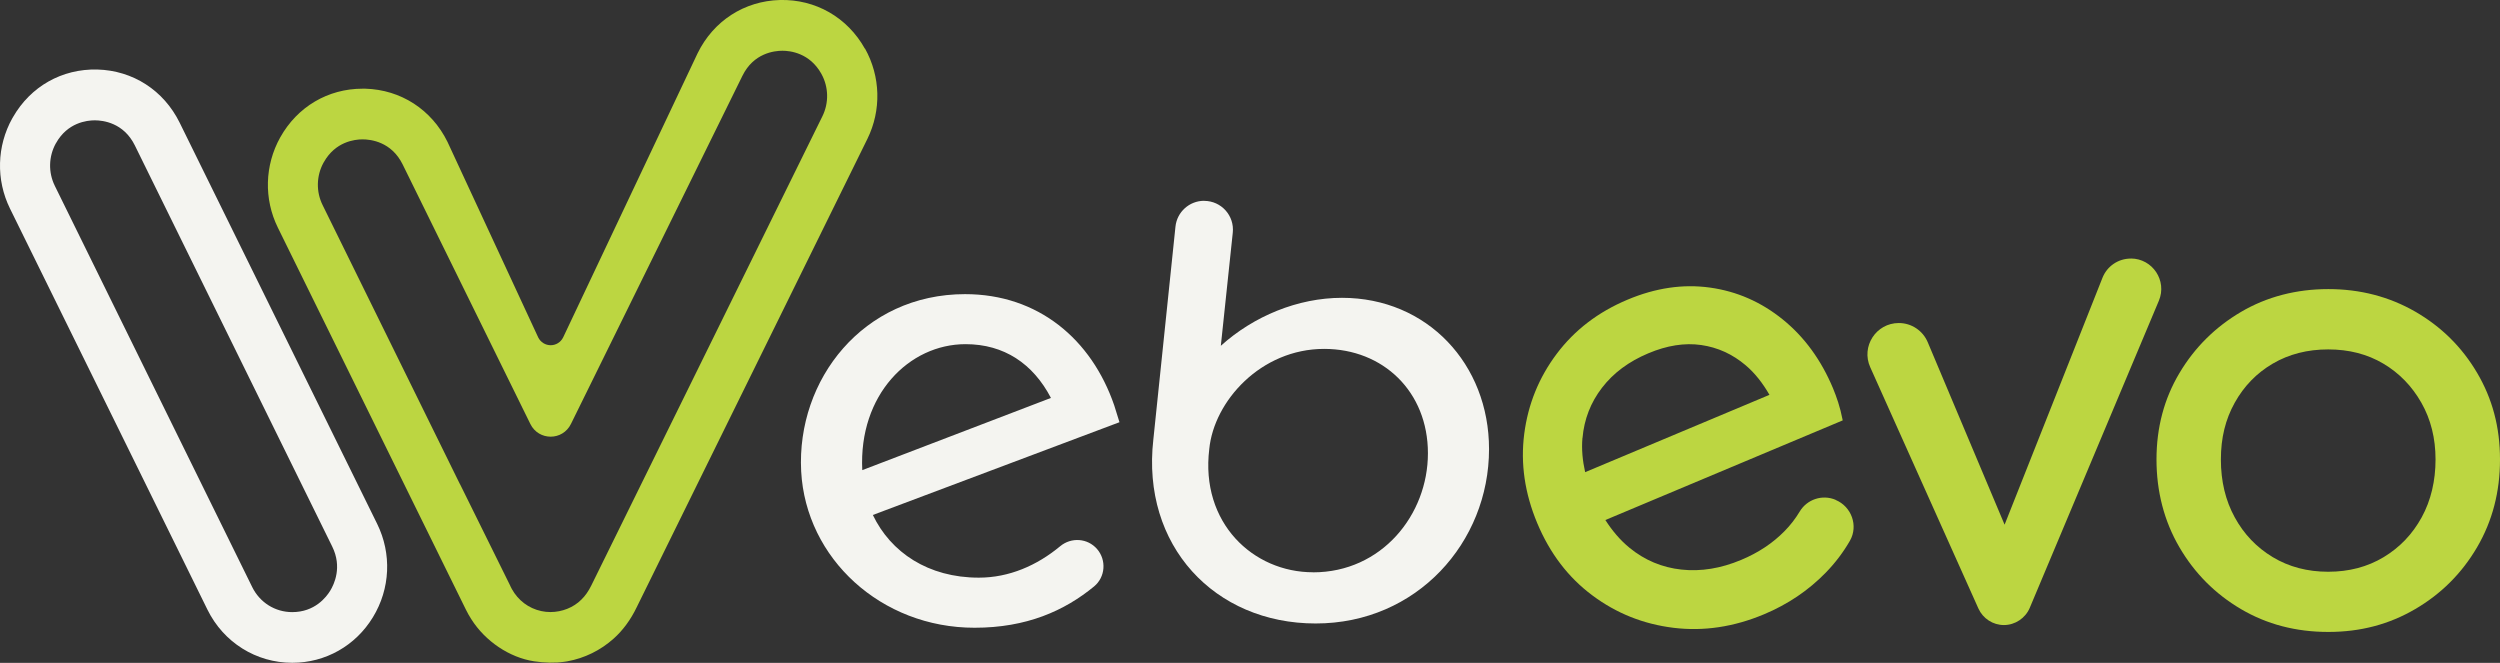
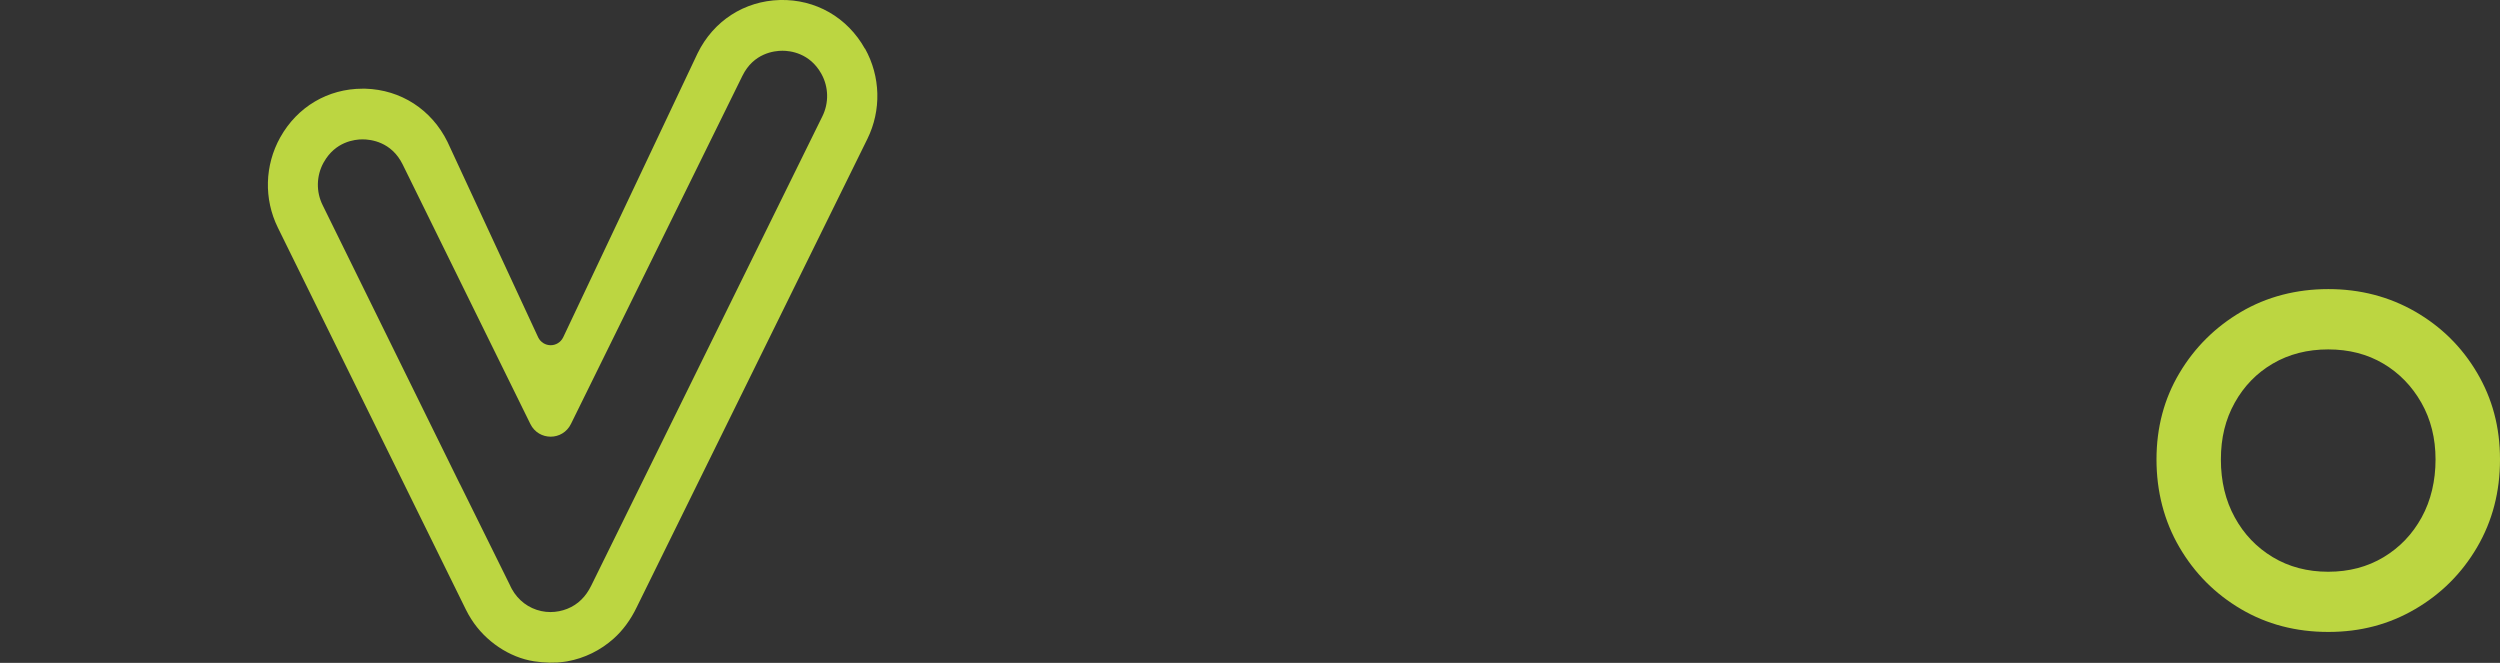
<svg xmlns="http://www.w3.org/2000/svg" id="Layer_2" data-name="Layer 2" viewBox="0 0 380.85 100.98">
  <rect x="0" y="0" width="380.85" height="100.98" fill="#333333" stroke="none" />
  <defs>
    <style>
      .cls-1 {
        fill: #bcd641;
      }

      .cls-2 {
        fill: #f4f4f0;
      }
    </style>
  </defs>
  <g id="Layer_1-2" data-name="Layer 1">
    <g>
      <g>
-         <path class="cls-1" d="M279.63,76.14c-2.02-.85-4.35-.08-5.47,1.8-.65,1.08-1.42,2.08-2.32,2.99-1.79,1.82-3.99,3.28-6.58,4.36-3.11,1.31-6.15,1.8-9.11,1.48-2.96-.32-5.6-1.43-7.91-3.32-1.41-1.15-2.62-2.58-3.68-4.23l36.16-15.18c-.21-1.06-.44-1.97-.69-2.74-.25-.77-.51-1.48-.78-2.13-1.82-4.35-4.38-7.85-7.67-10.51-3.29-2.66-6.98-4.28-11.08-4.85-4.09-.57-8.28.04-12.56,1.84-4.48,1.88-8.07,4.63-10.79,8.25-2.72,3.62-4.37,7.69-4.95,12.2-.58,4.52.08,9.05,1.98,13.59,1.93,4.61,4.73,8.28,8.4,11.01,3.67,2.74,7.79,4.38,12.37,4.94,4.58.56,9.17-.13,13.78-2.06,3.63-1.52,6.77-3.64,9.41-6.35,1.46-1.5,2.68-3.12,3.68-4.86,1.3-2.28.24-5.2-2.18-6.21ZM241.08,66.72c.25-2.85,1.24-5.4,2.97-7.65,1.73-2.25,4.08-4,7.06-5.25,2.85-1.2,5.54-1.62,8.05-1.26,2.51.36,4.78,1.39,6.79,3.1,1.37,1.16,2.57,2.68,3.61,4.49l-28.08,11.78c-.4-1.79-.56-3.53-.41-5.21Z" />
-         <path class="cls-1" d="M324.6,39.39c-1.9,0-3.61,1.16-4.31,2.93l-14.91,37.61-11.71-27.8c-.75-1.77-2.48-2.92-4.4-2.92-3.47,0-5.78,3.57-4.36,6.73l16.48,36.76c.69,1.53,2.21,2.52,3.89,2.52s3.26-1.03,3.93-2.61l19.67-46.79c1.29-3.06-.96-6.44-4.28-6.44Z" />
        <path class="cls-1" d="M377.37,56.81c-2.32-3.94-5.47-7.05-9.44-9.34-3.97-2.28-8.39-3.43-13.24-3.43s-9.36,1.16-13.3,3.48c-3.94,2.32-7.07,5.43-9.39,9.34-2.32,3.9-3.48,8.28-3.48,13.14s1.16,9.37,3.48,13.35c2.32,3.98,5.45,7.12,9.39,9.44,3.94,2.32,8.37,3.48,13.3,3.48s9.27-1.16,13.24-3.48c3.97-2.32,7.12-5.47,9.44-9.44,2.32-3.97,3.48-8.42,3.48-13.35s-1.16-9.25-3.48-13.19ZM368.92,78.81c-1.41,2.57-3.34,4.59-5.8,6.07-2.46,1.48-5.28,2.22-8.44,2.22s-5.98-.74-8.44-2.22c-2.46-1.48-4.4-3.5-5.8-6.07-1.41-2.57-2.11-5.5-2.11-8.81s.7-6.12,2.11-8.65c1.41-2.53,3.34-4.52,5.8-5.96,2.46-1.44,5.28-2.16,8.44-2.16s5.96.72,8.39,2.16c2.43,1.44,4.36,3.43,5.8,5.96,1.44,2.53,2.16,5.42,2.16,8.65s-.7,6.24-2.11,8.81Z" />
      </g>
      <g>
-         <path class="cls-2" d="M122.05,71.78c-.72-13.97,9.47-26.97,24.97-26.97,11.16,0,19.27,6.9,22.72,16.94l.8,2.57-37.57,14.13c2.73,5.7,8.43,9.55,16.14,9.55,4.62,0,8.86-1.85,12.4-4.79,1.69-1.4,4.17-1.23,5.61.42h0c1.47,1.69,1.28,4.28-.45,5.71-4.51,3.71-10.28,6.29-18.21,6.29-14.21,0-25.69-10.52-26.41-23.84ZM131.36,71.62l28.74-11c-2.73-5.22-7.14-8.19-13.01-8.19-8.59,0-16.3,7.71-15.73,19.19Z" />
-         <path class="cls-2" d="M183.44,30.6h0c2.61,0,4.64,2.26,4.36,4.85l-1.82,17.23c4.98-4.5,11.72-7.31,18.46-7.31,13,0,22.4,10.11,22.4,23.04,0,14.21-11,26.57-26.41,26.57s-26.57-11.88-24.73-28.02l3.37-32.43c.23-2.24,2.12-3.94,4.36-3.94ZM200.03,87.19c10.44,0,17.5-8.75,17.5-18.14s-6.82-15.9-15.81-15.9c-9.63,0-16.78,7.95-17.5,15.25-1.37,11.24,6.66,18.78,15.81,18.78Z" />
-       </g>
+         </g>
      <g>
-         <path class="cls-2" d="M1.88,18.01c-2.37,4.24-2.51,9.38-.36,13.76l19.06,38.7,11.02,22.4c2.46,5,7.42,8.1,12.92,8.1,5.05,0,9.64-2.59,12.29-6.94,2.65-4.34,2.89-9.67.64-14.24L27.37,18.69c-2.43-4.93-7.12-7.95-12.54-8.1-5.39-.13-10.17,2.57-12.86,7.27l-.08.15ZM8.5,21.86l.03-.05c1.75-3.14,4.71-3.48,5.9-3.48,1.27,0,4.41.37,6.11,3.82l30.07,61.11c1.54,3.12.3,5.74-.3,6.72-.6.99-2.36,3.27-5.79,3.27-2.61,0-4.94-1.46-6.1-3.82L8.35,28.31c-1.01-2.05-.95-4.46.15-6.46Z" />
        <path class="cls-1" d="M131.76,7.42C129.08,2.63,124.23-.13,118.82,0c-5.43.15-10.12,3.17-12.54,8.1l-20.49,43.3c-.36.73-1.09,1.19-1.9,1.19s-1.54-.46-1.9-1.19l-13.82-29.79c-2.42-4.92-7.11-7.95-12.53-8.1-.14,0-.27,0-.41,0-5.26,0-9.93,2.75-12.54,7.42-2.37,4.25-2.51,9.39-.36,13.75l28.64,58.18c.25.51.53,1,.83,1.47,2.14,3.37,5.8,5.83,9.55,6.41,1.64.25,3.18.28,4.58.08.13-.02.23-.03.34-.05l.18-.03c2.6-.47,5.04-1.67,7.04-3.46,1.41-1.26,2.6-2.88,3.52-4.8l35.13-71.32c2.15-4.37,2.01-9.51-.36-13.76ZM80.79,64.58c1.27,2.59,4.92,2.59,6.19,0l26.12-53.03c1.69-3.45,4.83-3.82,6.1-3.82,1.19,0,4.15.34,5.92,3.5l.02.04c1.1,1.99,1.15,4.41.14,6.45h0s-35.21,71.49-35.21,71.49c-.43.87-.92,1.57-1.5,2.13-1.2,1.21-2.95,1.9-4.72,1.9-.47,0-.94-.05-1.4-.15-1.91-.41-3.52-1.63-4.48-3.37h0s0,0,0,0c-.07-.12-.13-.25-.19-.37-.03-.06-.05-.12-.08-.18l-7.6-15.37s-.06-.09-.08-.14l-20.88-42.43c-1-2.03-.95-4.43.13-6.42.01-.03.04-.06.06-.1,1.76-3.14,4.71-3.48,5.9-3.48,1.27,0,4.41.37,6.11,3.82l19.44,39.51Z" />
      </g>
    </g>
  </g>
</svg>